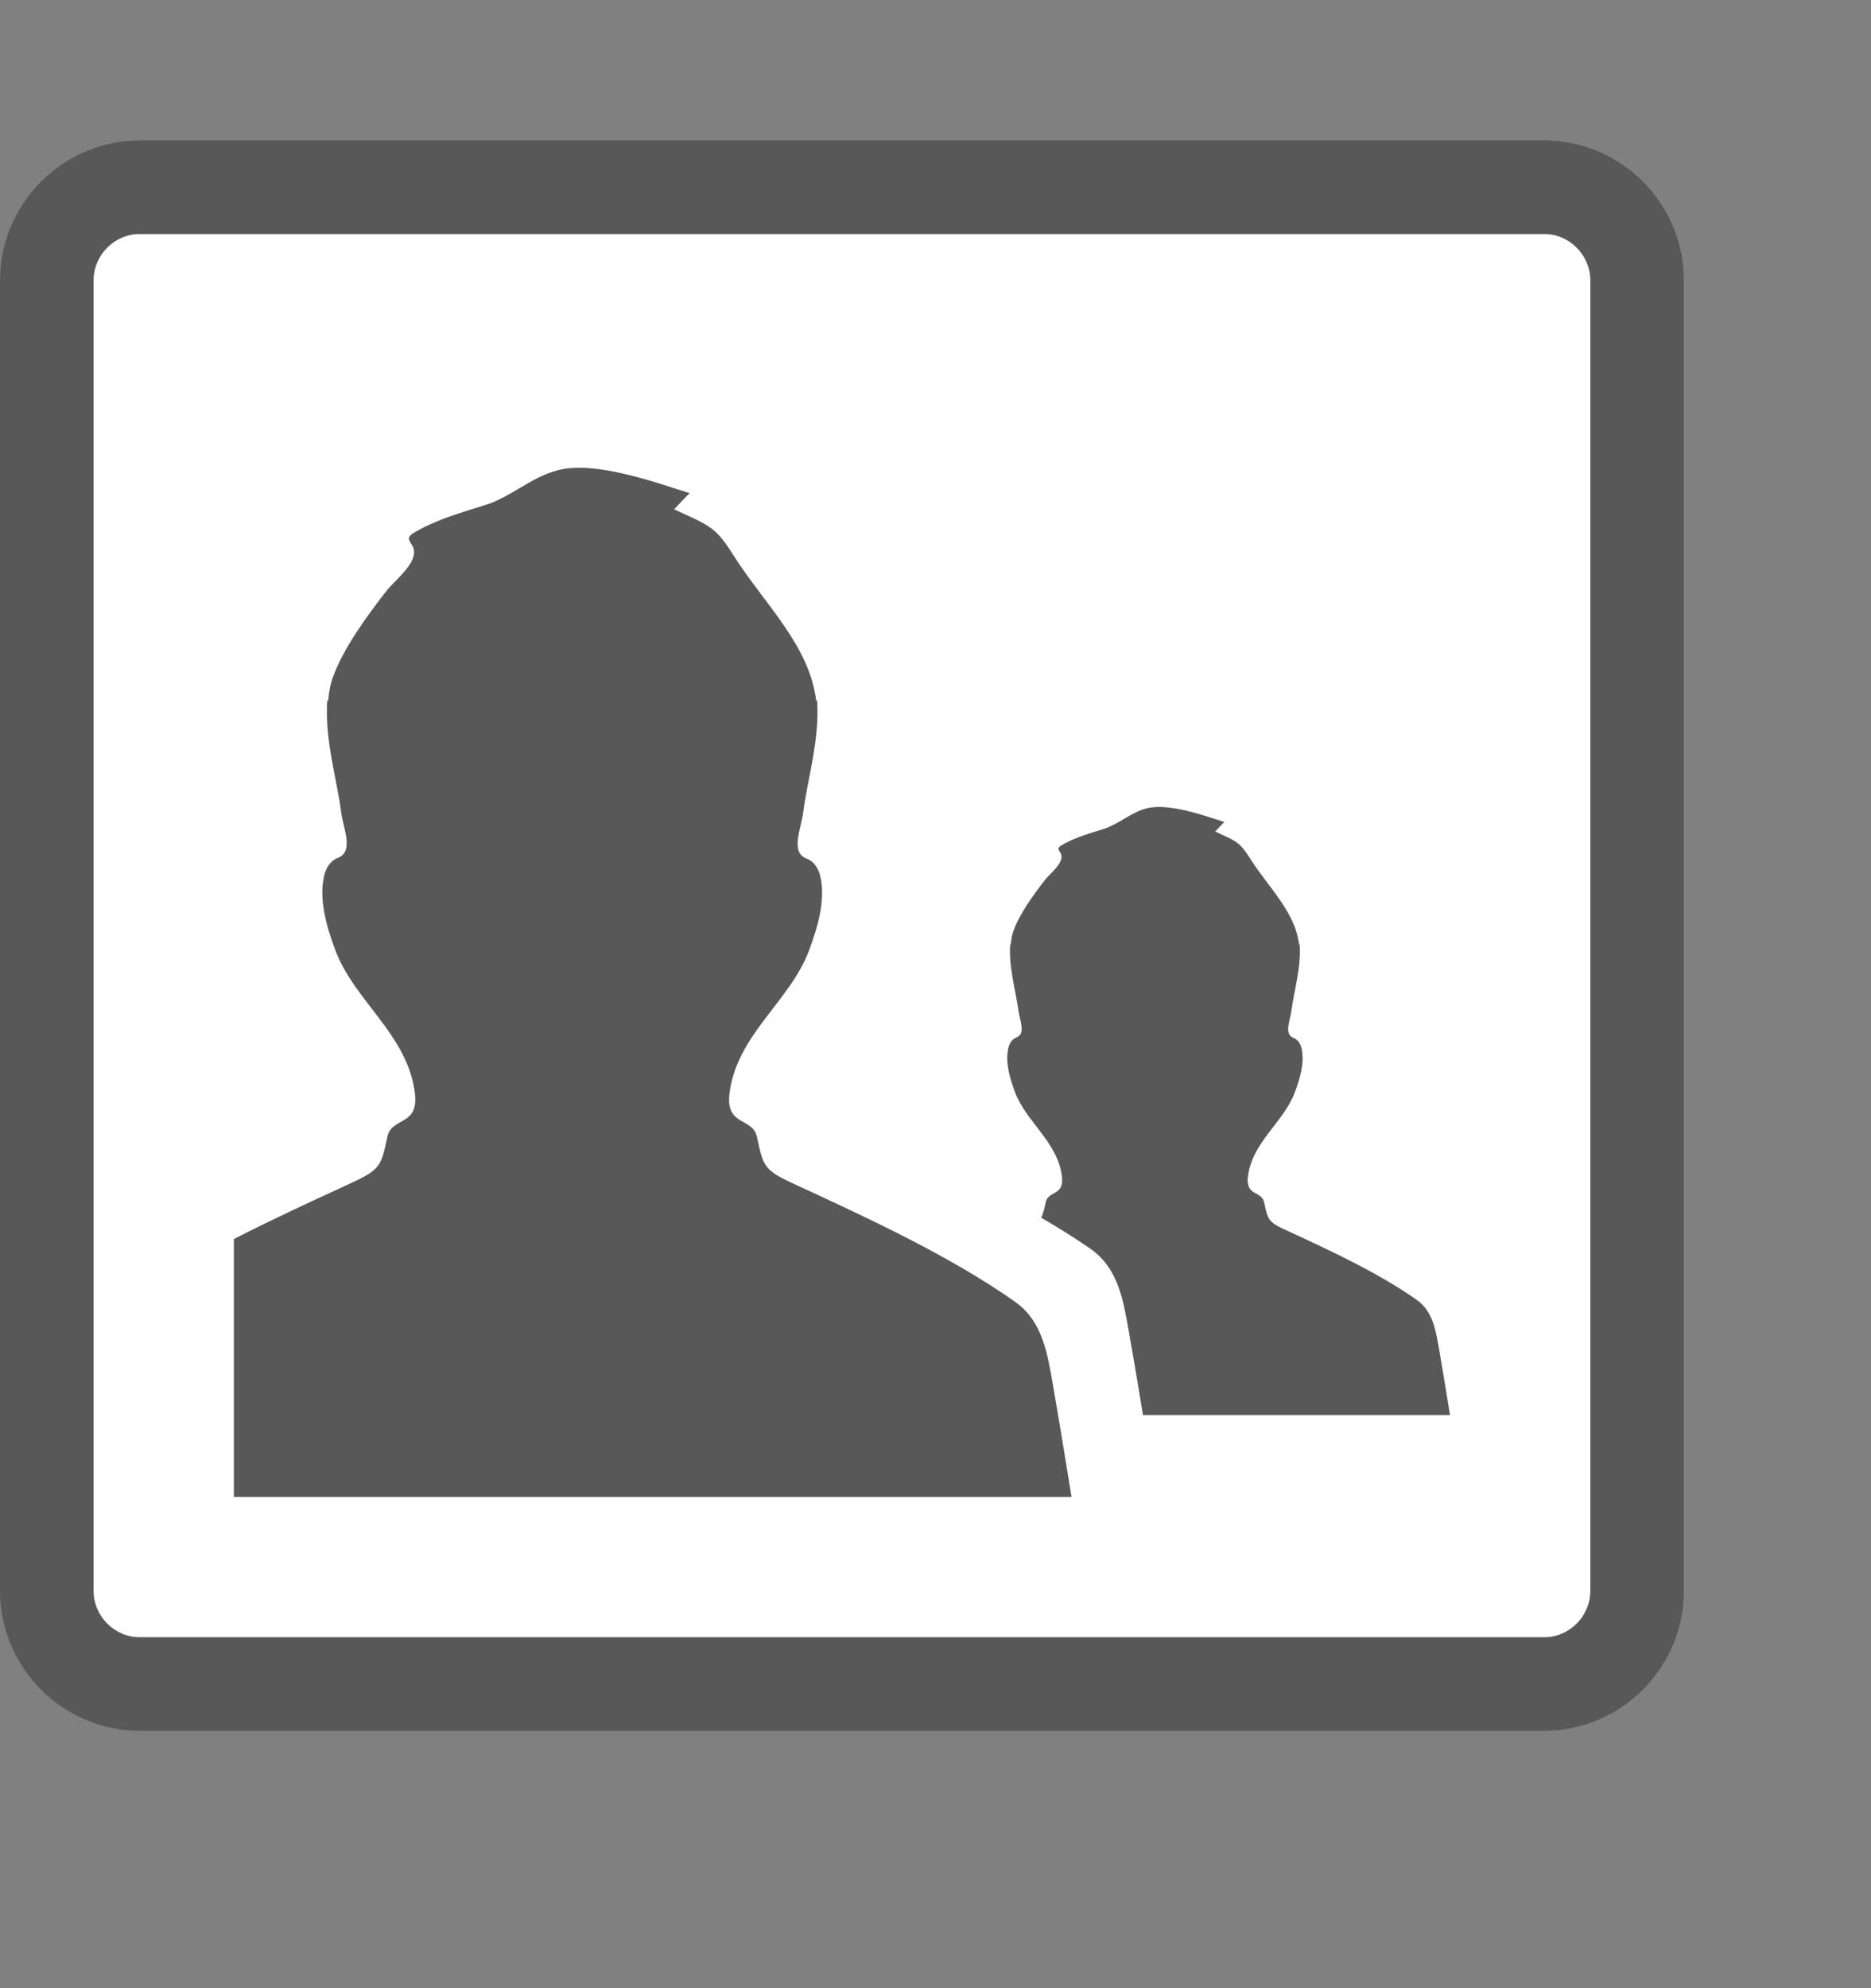
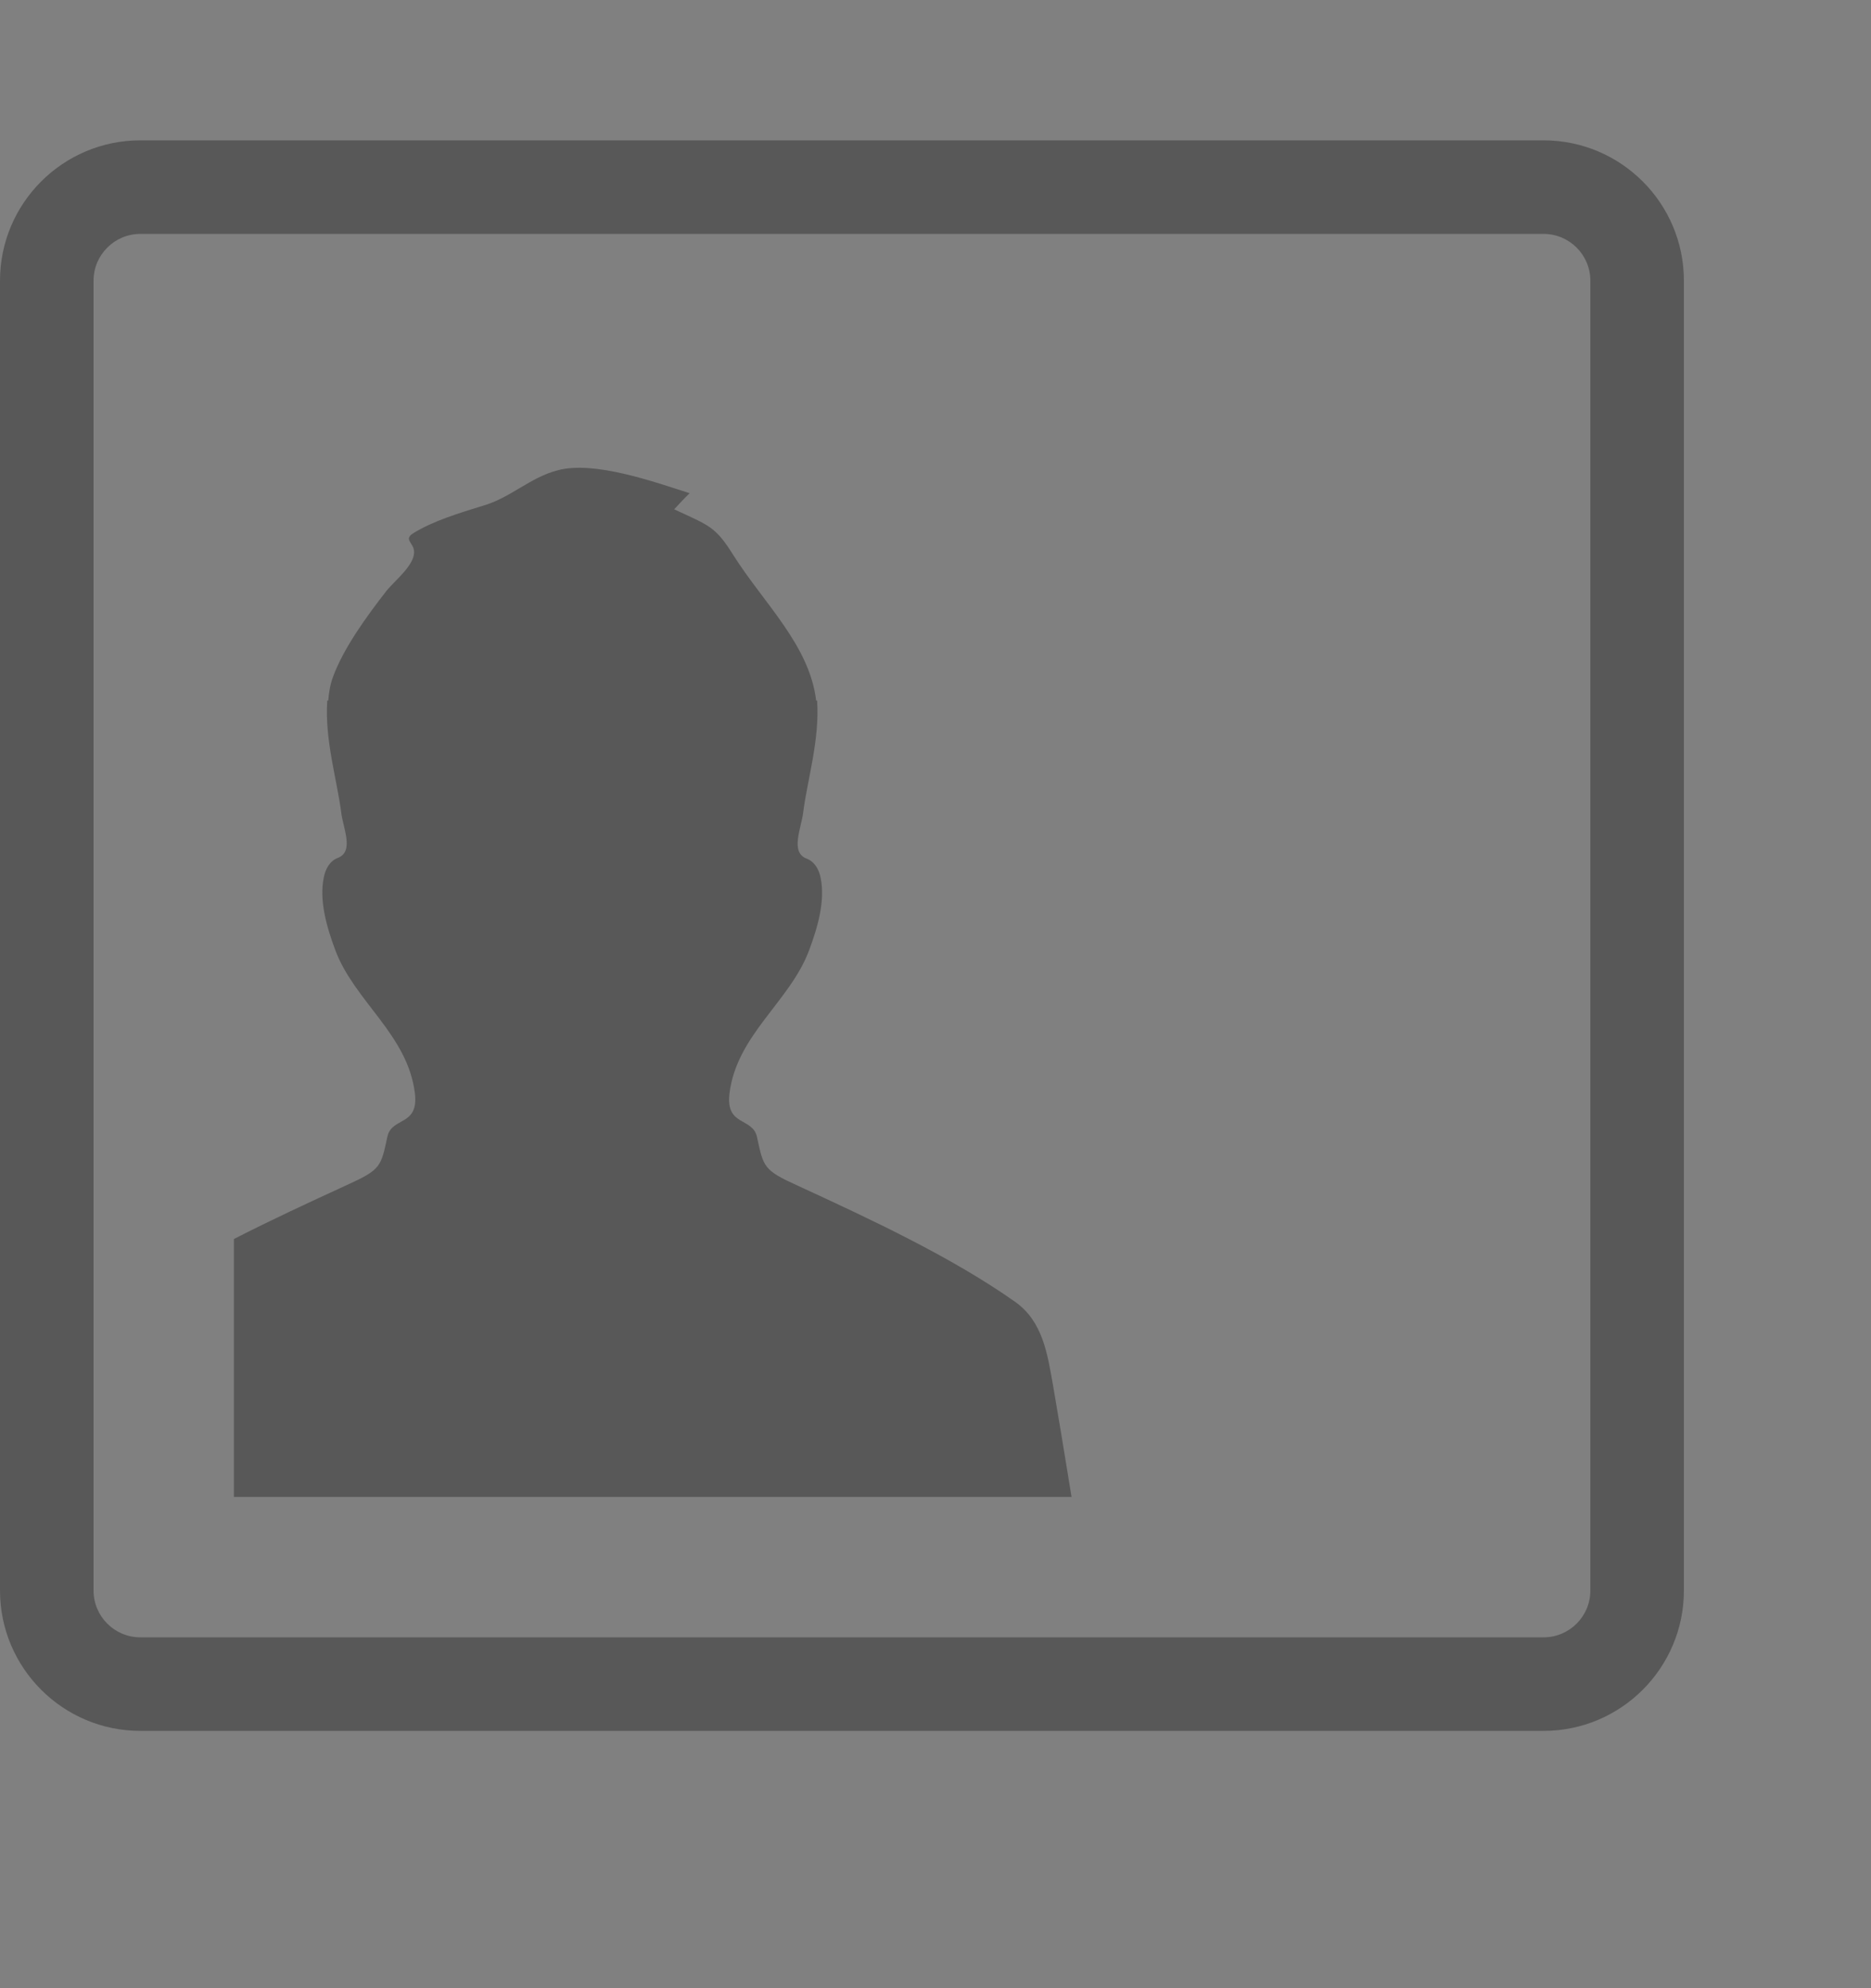
<svg xmlns="http://www.w3.org/2000/svg" version="1.1" id="Layer_1" x="0px" y="0px" width="80px" height="85px" viewBox="37 -19.017 80 85" enable-background="new 37 -19.017 80 85" xml:space="preserve">
  <rect x="37" y="-19.017" width="80" height="85" fill="#808080" stroke="none" />
  <g>
-     <rect x="41" y="-9.017" fill="#FFFFFF" width="64" height="60" />
    <path fill="#585858" d="M103,54.983H43c-3.309,0-6-2.691-6-6v-56c0-3.309,2.691-6,6-6h60c3.309,0,6,2.691,6,6v56   C109,52.292,106.309,54.983,103,54.983z M43-9.017c-1.103,0-2,0.897-2,2v56c0,1.104,0.897,2,2,2h60c1.104,0,2-0.896,2-2v-56   c0-1.103-0.896-2-2-2H43z" />
    <g>
      <g>
        <path fill="#585858" d="M82.019,40.171c-0.23-1.27-0.421-2.69-1.614-3.531c-2.721-1.921-6.207-3.544-9.281-4.96     c-1.488-0.674-1.476-0.793-1.759-2.098c-0.194-0.843-1.343-0.434-1.174-1.848c0.304-2.51,2.594-3.937,3.405-6.126     c0.354-0.948,0.701-2.101,0.49-3.107c-0.067-0.325-0.237-0.671-0.596-0.81c-0.719-0.27-0.224-1.308-0.146-1.983     c0.175-1.385,0.709-3.089,0.594-4.775h-0.041c-0.283-2.36-2.227-4.144-3.535-6.207c-0.777-1.247-1.033-1.267-2.536-1.969     c0.228-0.243,0.414-0.449,0.661-0.688c-1.48-0.472-4.078-1.404-5.639-0.98c-1.179,0.3-2.026,1.183-3.203,1.517     c-0.965,0.299-2.118,0.641-2.972,1.172c-0.42,0.261-0.013,0.399,0.029,0.744c0.072,0.593-0.826,1.282-1.179,1.724     c-0.827,1.062-1.831,2.434-2.286,3.68c-0.122,0.33-0.176,0.671-0.202,1.008h-0.042c-0.114,1.685,0.418,3.389,0.595,4.774     c0.077,0.675,0.571,1.684-0.147,1.954c-0.359,0.139-0.529,0.498-0.595,0.824c-0.211,1.006,0.135,2.164,0.489,3.112     c0.812,2.189,3.101,3.617,3.405,6.127c0.169,1.414-0.98,1.001-1.174,1.844c-0.283,1.304-0.271,1.413-1.759,2.088     c-1.548,0.713-3.2,1.473-4.807,2.298v11.026h14.465h21.352C82.432,42.623,82.293,41.756,82.019,40.171z" />
      </g>
-       <path fill="#585858" d="M98.528,38.64c-0.136-0.75-0.249-1.589-0.954-2.086c-1.608-1.135-3.668-2.094-5.484-2.931    c-0.879-0.398-0.872-0.469-1.039-1.24c-0.115-0.498-0.794-0.256-0.694-1.092c0.18-1.483,1.533-2.327,2.012-3.62    c0.209-0.56,0.414-1.241,0.29-1.836c-0.04-0.192-0.14-0.396-0.352-0.479c-0.425-0.16-0.133-0.773-0.087-1.172    c0.104-0.818,0.419-1.826,0.351-2.821h-0.024c-0.167-1.395-1.316-2.449-2.089-3.667c-0.459-0.737-0.611-0.749-1.499-1.164    c0.135-0.144,0.245-0.265,0.391-0.407c-0.875-0.279-2.41-0.83-3.332-0.579c-0.696,0.177-1.197,0.699-1.893,0.896    c-0.57,0.177-1.252,0.379-1.756,0.692c-0.248,0.154-0.008,0.236,0.017,0.439c0.043,0.35-0.488,0.757-0.697,1.019    c-0.489,0.628-1.082,1.438-1.351,2.175c-0.072,0.195-0.104,0.396-0.12,0.595h-0.025c-0.068,0.996,0.247,2.003,0.352,2.821    c0.045,0.399,0.337,0.995-0.087,1.155c-0.212,0.082-0.312,0.294-0.352,0.487c-0.125,0.595,0.08,1.279,0.289,1.839    c0.48,1.294,1.832,2.138,2.012,3.621c0.1,0.836-0.579,0.592-0.694,1.09c-0.07,0.32-0.112,0.515-0.197,0.666    c0.737,0.428,1.448,0.872,2.112,1.333c1.211,0.841,1.405,2.261,1.639,3.531c0.223,1.27,0.36,2.091,0.606,3.577h0.509H99    C98.772,40.089,98.69,39.576,98.528,38.64z" />
    </g>
  </g>
</svg>